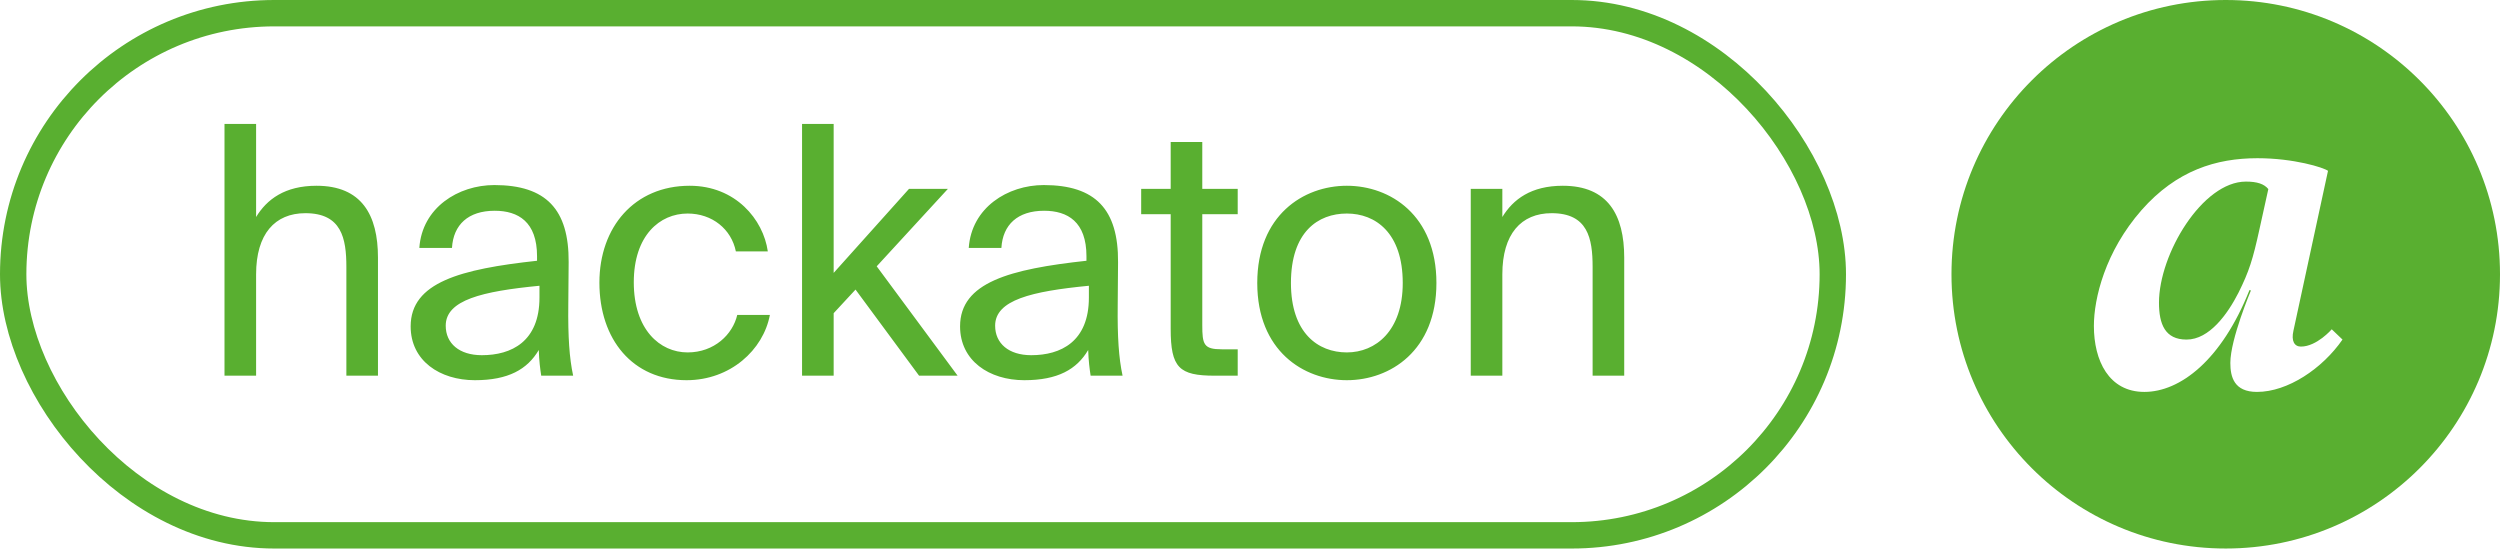
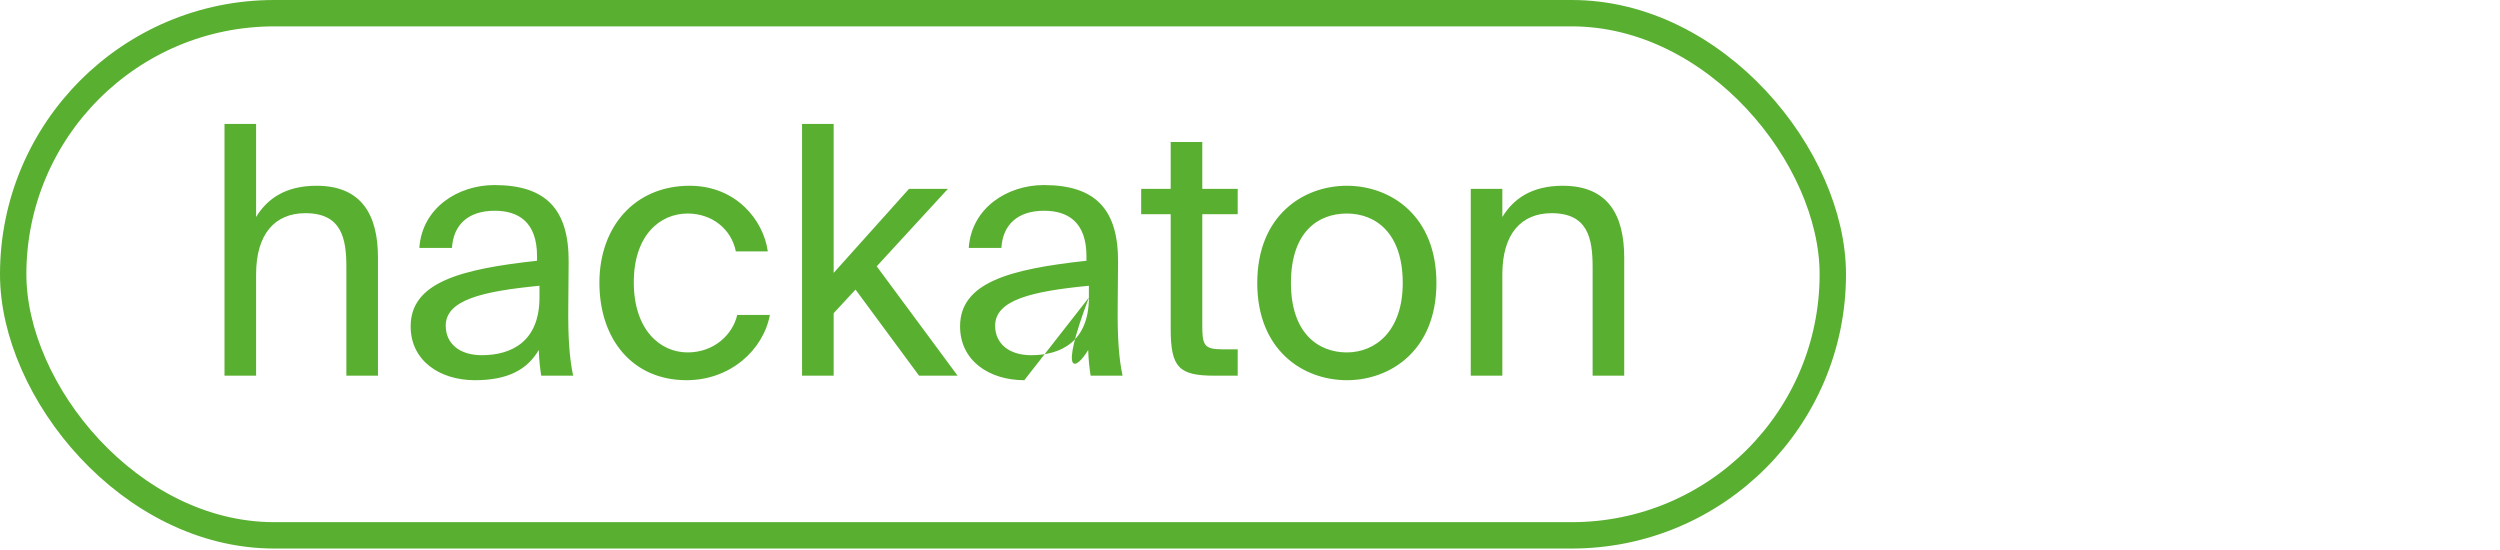
<svg xmlns="http://www.w3.org/2000/svg" width="218" height="48" viewBox="0 0 218 48" fill="none">
-   <path d="M22.332 10.808H19.576V32.76H22.332V23.919C22.332 20.406 23.967 18.59 26.631 18.59C29.78 18.59 30.204 20.77 30.204 23.283V32.76H32.959V22.465C32.959 18.741 31.536 16.198 27.6 16.198C24.845 16.198 23.27 17.379 22.332 18.923V10.808ZM47.042 25.947C47.042 29.793 44.59 30.973 42.016 30.973C40.048 30.973 38.867 29.944 38.867 28.4C38.867 26.159 42.046 25.402 47.042 24.918V25.947ZM41.411 33.153C44.317 33.153 45.983 32.215 46.982 30.519C47.012 31.488 47.103 32.154 47.194 32.76H49.979C49.646 31.216 49.525 29.369 49.555 26.613L49.586 22.859C49.616 18.257 47.618 16.137 43.106 16.137C39.957 16.137 36.808 18.105 36.566 21.617H39.412C39.533 19.589 40.835 18.378 43.136 18.378C45.195 18.378 46.83 19.347 46.83 22.344V22.738C40.169 23.465 35.809 24.615 35.809 28.46C35.809 31.458 38.353 33.153 41.411 33.153ZM60.14 16.198C55.326 16.198 52.268 19.801 52.268 24.645C52.268 29.611 55.175 33.153 59.868 33.153C63.683 33.153 66.559 30.519 67.134 27.461H64.288C63.895 29.157 62.29 30.731 59.959 30.731C57.536 30.731 55.266 28.733 55.266 24.615C55.266 20.527 57.536 18.62 59.959 18.62C62.108 18.62 63.774 19.983 64.167 21.92H66.953C66.559 19.135 64.137 16.198 60.14 16.198ZM69.939 10.808V32.76H72.695V27.31L74.602 25.251L80.143 32.76H83.504L76.449 23.222L82.656 16.47H79.265L72.695 23.797V10.808H69.939ZM94.951 25.947C94.951 29.793 92.498 30.973 89.925 30.973C87.957 30.973 86.776 29.944 86.776 28.4C86.776 26.159 89.955 25.402 94.951 24.918V25.947ZM89.319 33.153C92.226 33.153 93.891 32.215 94.89 30.519C94.921 31.488 95.011 32.154 95.102 32.76H97.888C97.555 31.216 97.434 29.369 97.464 26.613L97.494 22.859C97.525 18.257 95.526 16.137 91.015 16.137C87.866 16.137 84.717 18.105 84.475 21.617H87.321C87.442 19.589 88.744 18.378 91.045 18.378C93.104 18.378 94.739 19.347 94.739 22.344V22.738C88.078 23.465 83.718 24.615 83.718 28.46C83.718 31.458 86.261 33.153 89.319 33.153ZM102.084 16.47H99.511V18.681H102.084V28.672C102.084 32.063 102.811 32.76 105.929 32.76H107.928V30.459H106.535C104.961 30.459 104.839 30.035 104.839 28.339V18.681H107.928V16.47H104.839V12.383H102.084V16.47ZM112.57 24.676C112.57 20.225 114.931 18.62 117.444 18.62C119.958 18.62 122.319 20.316 122.319 24.676C122.319 28.854 119.958 30.731 117.444 30.731C114.931 30.731 112.57 29.036 112.57 24.676ZM117.444 16.198C113.66 16.198 109.633 18.771 109.633 24.676C109.633 30.58 113.66 33.153 117.444 33.153C121.229 33.153 125.256 30.58 125.256 24.676C125.256 18.771 121.229 16.198 117.444 16.198ZM131.004 16.47H128.249V32.76H131.004V23.919C131.004 20.406 132.639 18.59 135.304 18.59C138.453 18.59 138.876 20.77 138.876 23.283V32.76H141.632V22.465C141.632 18.741 140.209 16.198 136.273 16.198C133.517 16.198 131.943 17.379 131.004 18.923V16.47Z" fill="#59AF30" />
+   <path d="M22.332 10.808H19.576V32.76H22.332V23.919C22.332 20.406 23.967 18.59 26.631 18.59C29.78 18.59 30.204 20.77 30.204 23.283V32.76H32.959V22.465C32.959 18.741 31.536 16.198 27.6 16.198C24.845 16.198 23.27 17.379 22.332 18.923V10.808ZM47.042 25.947C47.042 29.793 44.59 30.973 42.016 30.973C40.048 30.973 38.867 29.944 38.867 28.4C38.867 26.159 42.046 25.402 47.042 24.918V25.947ZM41.411 33.153C44.317 33.153 45.983 32.215 46.982 30.519C47.012 31.488 47.103 32.154 47.194 32.76H49.979C49.646 31.216 49.525 29.369 49.555 26.613L49.586 22.859C49.616 18.257 47.618 16.137 43.106 16.137C39.957 16.137 36.808 18.105 36.566 21.617H39.412C39.533 19.589 40.835 18.378 43.136 18.378C45.195 18.378 46.83 19.347 46.83 22.344V22.738C40.169 23.465 35.809 24.615 35.809 28.46C35.809 31.458 38.353 33.153 41.411 33.153ZM60.14 16.198C55.326 16.198 52.268 19.801 52.268 24.645C52.268 29.611 55.175 33.153 59.868 33.153C63.683 33.153 66.559 30.519 67.134 27.461H64.288C63.895 29.157 62.29 30.731 59.959 30.731C57.536 30.731 55.266 28.733 55.266 24.615C55.266 20.527 57.536 18.62 59.959 18.62C62.108 18.62 63.774 19.983 64.167 21.92H66.953C66.559 19.135 64.137 16.198 60.14 16.198ZM69.939 10.808V32.76H72.695V27.31L74.602 25.251L80.143 32.76H83.504L76.449 23.222L82.656 16.47H79.265L72.695 23.797V10.808H69.939ZM94.951 25.947C94.951 29.793 92.498 30.973 89.925 30.973C87.957 30.973 86.776 29.944 86.776 28.4C86.776 26.159 89.955 25.402 94.951 24.918V25.947ZC92.226 33.153 93.891 32.215 94.89 30.519C94.921 31.488 95.011 32.154 95.102 32.76H97.888C97.555 31.216 97.434 29.369 97.464 26.613L97.494 22.859C97.525 18.257 95.526 16.137 91.015 16.137C87.866 16.137 84.717 18.105 84.475 21.617H87.321C87.442 19.589 88.744 18.378 91.045 18.378C93.104 18.378 94.739 19.347 94.739 22.344V22.738C88.078 23.465 83.718 24.615 83.718 28.46C83.718 31.458 86.261 33.153 89.319 33.153ZM102.084 16.47H99.511V18.681H102.084V28.672C102.084 32.063 102.811 32.76 105.929 32.76H107.928V30.459H106.535C104.961 30.459 104.839 30.035 104.839 28.339V18.681H107.928V16.47H104.839V12.383H102.084V16.47ZM112.57 24.676C112.57 20.225 114.931 18.62 117.444 18.62C119.958 18.62 122.319 20.316 122.319 24.676C122.319 28.854 119.958 30.731 117.444 30.731C114.931 30.731 112.57 29.036 112.57 24.676ZM117.444 16.198C113.66 16.198 109.633 18.771 109.633 24.676C109.633 30.58 113.66 33.153 117.444 33.153C121.229 33.153 125.256 30.58 125.256 24.676C125.256 18.771 121.229 16.198 117.444 16.198ZM131.004 16.47H128.249V32.76H131.004V23.919C131.004 20.406 132.639 18.59 135.304 18.59C138.453 18.59 138.876 20.77 138.876 23.283V32.76H141.632V22.465C141.632 18.741 140.209 16.198 136.273 16.198C133.517 16.198 131.943 17.379 131.004 18.923V16.47Z" fill="#59AF30" />
  <rect x="1.15" y="1.15" width="158.671" height="45.532" rx="22.766" stroke="#59AF30" stroke-width="2.3" />
-   <path fill-rule="evenodd" clip-rule="evenodd" d="M194.085 47.831C207.293 47.831 218 37.124 218 23.916C218 10.707 207.293 0 194.085 0C180.876 0 170.169 10.707 170.169 23.916C170.169 37.124 180.876 47.831 194.085 47.831ZM200.64 30.222C202.025 30.222 203.328 28.714 203.328 28.714L204.266 29.61C202.514 32.138 199.499 34.175 196.809 34.175C194.812 34.175 194.486 32.871 194.486 31.648C194.486 29.57 196.279 25.331 196.279 25.331L196.156 25.29C193.712 31.444 190.085 34.175 186.988 34.175C183.891 34.175 182.587 31.444 182.587 28.428C182.587 26.023 183.565 21.948 186.744 18.32C189.8 14.856 193.263 13.796 196.849 13.796C200.028 13.796 202.636 14.612 203.002 14.897L199.988 28.836C199.783 29.732 200.069 30.222 200.64 30.222ZM195.19 25.535C196.127 23.66 196.453 22.601 197.024 19.992L197.798 16.487C197.432 16.038 196.821 15.835 195.842 15.835C192.053 15.835 188.263 22.153 188.263 26.392C188.263 28.267 188.792 29.611 190.667 29.611C192.664 29.611 194.253 27.37 195.19 25.535Z" fill="#59AF30" />
</svg>